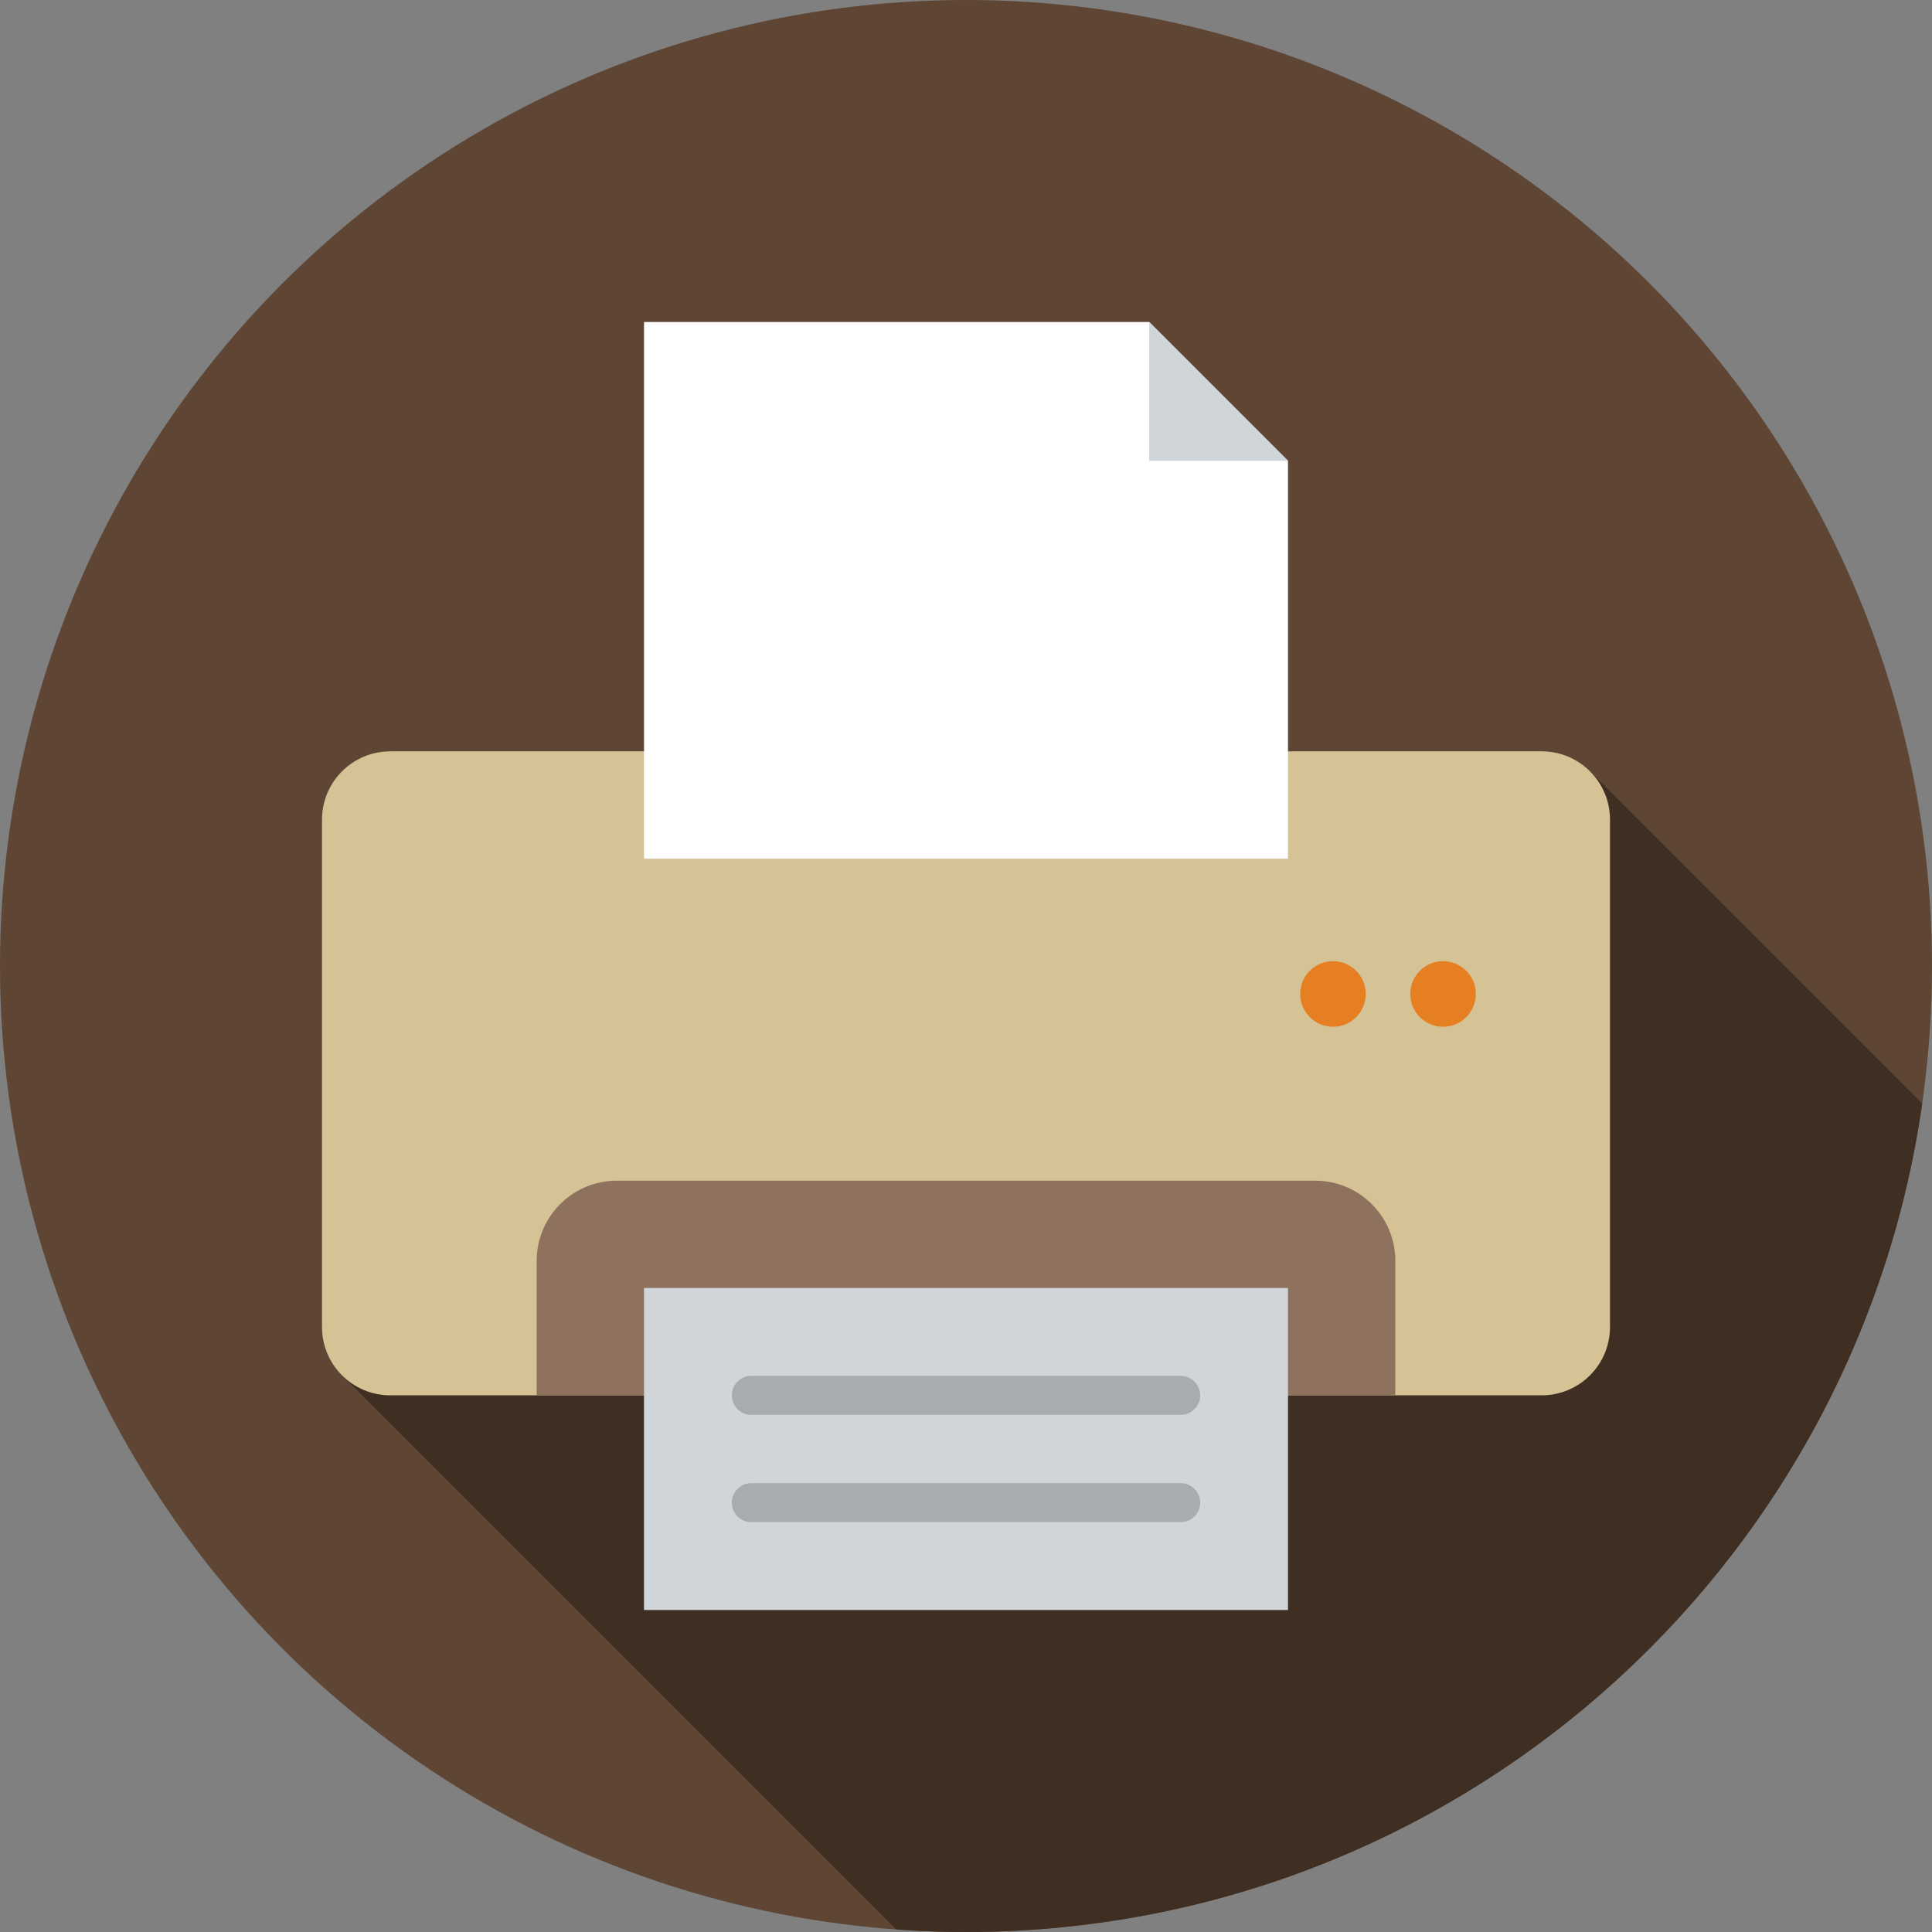
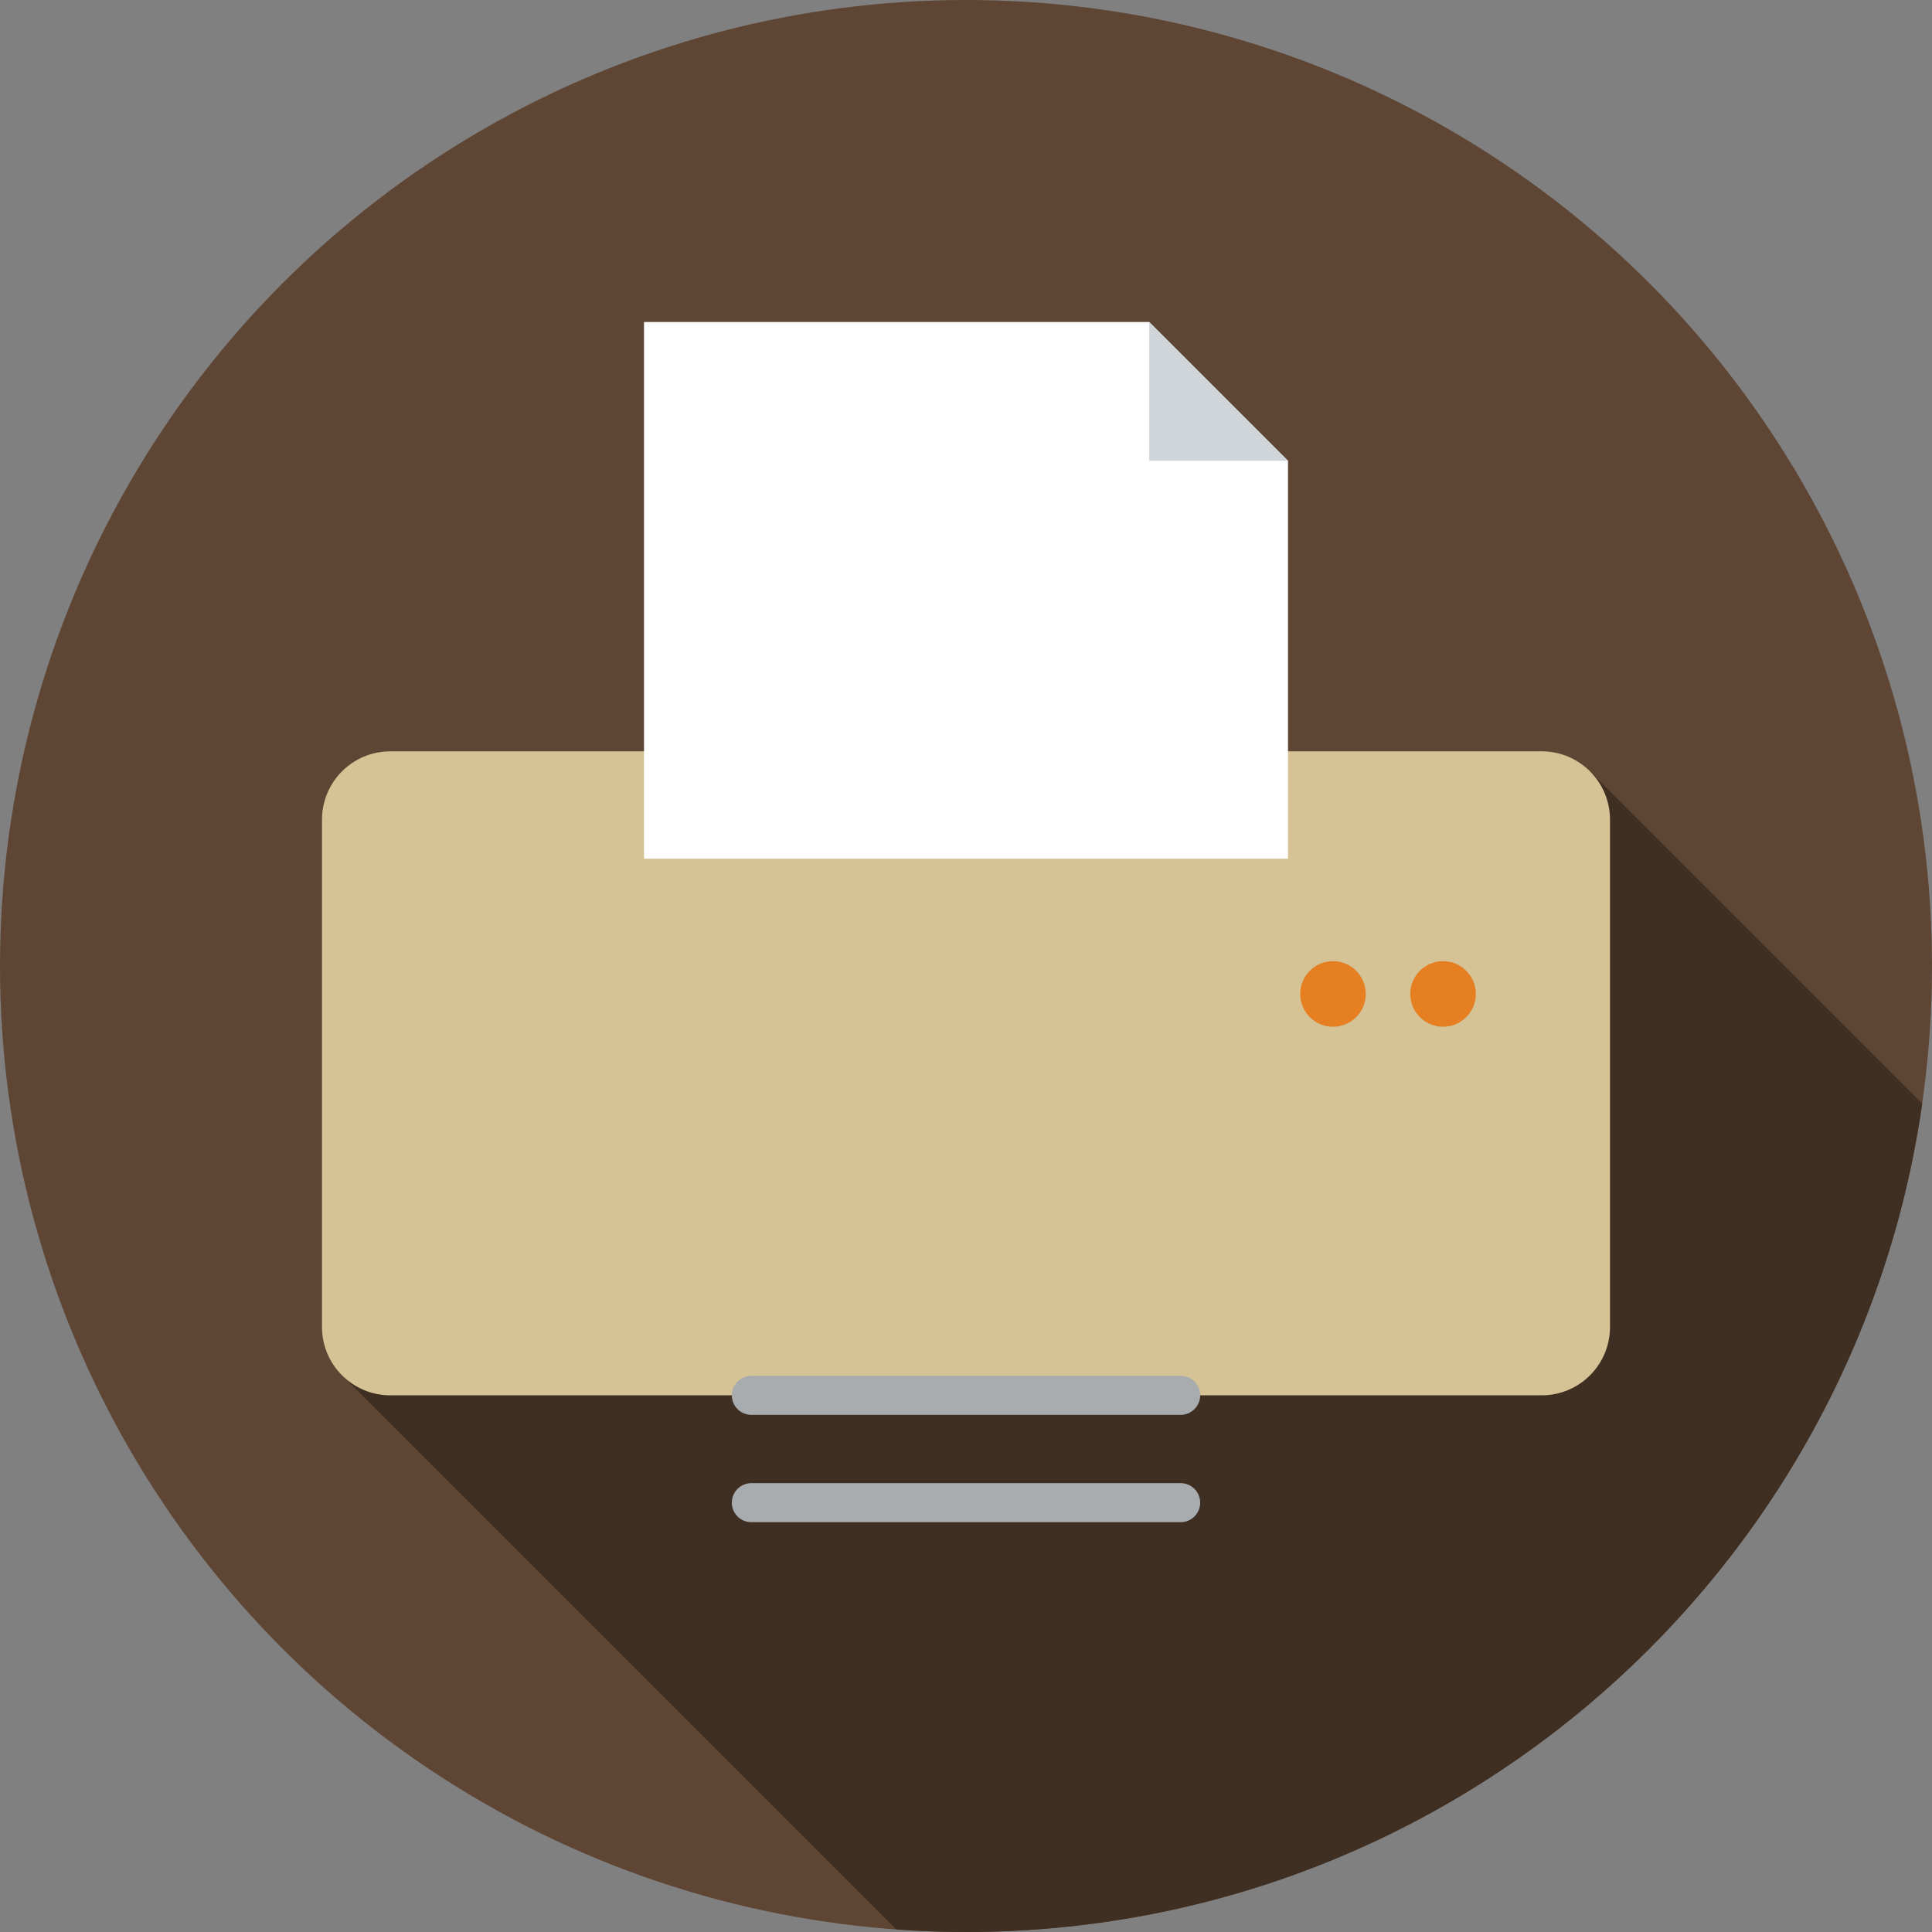
<svg xmlns="http://www.w3.org/2000/svg" version="1.1" id="Layer_1" viewBox="0 0 297 297" xml:space="preserve">
  <rect x="0" y="0" width="297" height="297" fill="#808080" stroke="none" />
  <g>
    <g>
      <g>
        <g>
          <circle style="fill:#5E4534;" cx="148.5" cy="148.5" r="148.5" />
        </g>
      </g>
    </g>
    <path style="fill:#3F2E22;" d="M244.357,118.509L52.124,210.942l85.671,85.671C141.331,296.865,144.9,297,148.5,297   c74.83,0,136.722-55.351,146.993-127.342L244.357,118.509z" />
    <g>
      <path style="fill:#D5C295;" d="M60,214.5h177c5.799,0,10.5-4.701,10.5-10.5v-78c0-5.799-4.701-10.5-10.5-10.5H60    c-5.799,0-10.5,4.701-10.5,10.5v78C49.5,209.799,54.201,214.5,60,214.5z" />
    </g>
    <g>
      <polygon style="fill:#FFFFFF;" points="176.667,49.5 99,49.5 99,132 198,132 198,70.833   " />
    </g>
    <g>
      <polygon style="fill:#D0D5D9;" points="176.667,70.833 198,70.833 176.667,49.5   " />
    </g>
    <g>
      <circle style="fill:#E67E22;" cx="221.835" cy="152.798" r="5.04" />
    </g>
    <g>
      <circle style="fill:#E67E22;" cx="204.915" cy="152.798" r="5.04" />
    </g>
    <g>
-       <path style="fill:#8E725E;" d="M82.5,214.5h132v-20.667c0-6.812-5.522-12.333-12.333-12.333H94.833    c-6.812,0-12.334,5.522-12.334,12.333L82.5,214.5L82.5,214.5z" />
-     </g>
+       </g>
    <g>
-       <rect x="99" y="198" style="fill:#D0D5D9;" width="99" height="49.5" />
-     </g>
+       </g>
    <g>
      <path style="fill:#A8ACAF;" d="M181.5,217.5h-66c-1.657,0-3-1.343-3-3s1.343-3,3-3h66c1.657,0,3,1.343,3,3    S183.157,217.5,181.5,217.5z" />
    </g>
    <g>
      <path style="fill:#A8ACAF;" d="M181.5,234h-66c-1.657,0-3-1.343-3-3s1.343-3,3-3h66c1.657,0,3,1.343,3,3S183.157,234,181.5,234z" />
    </g>
  </g>
</svg>